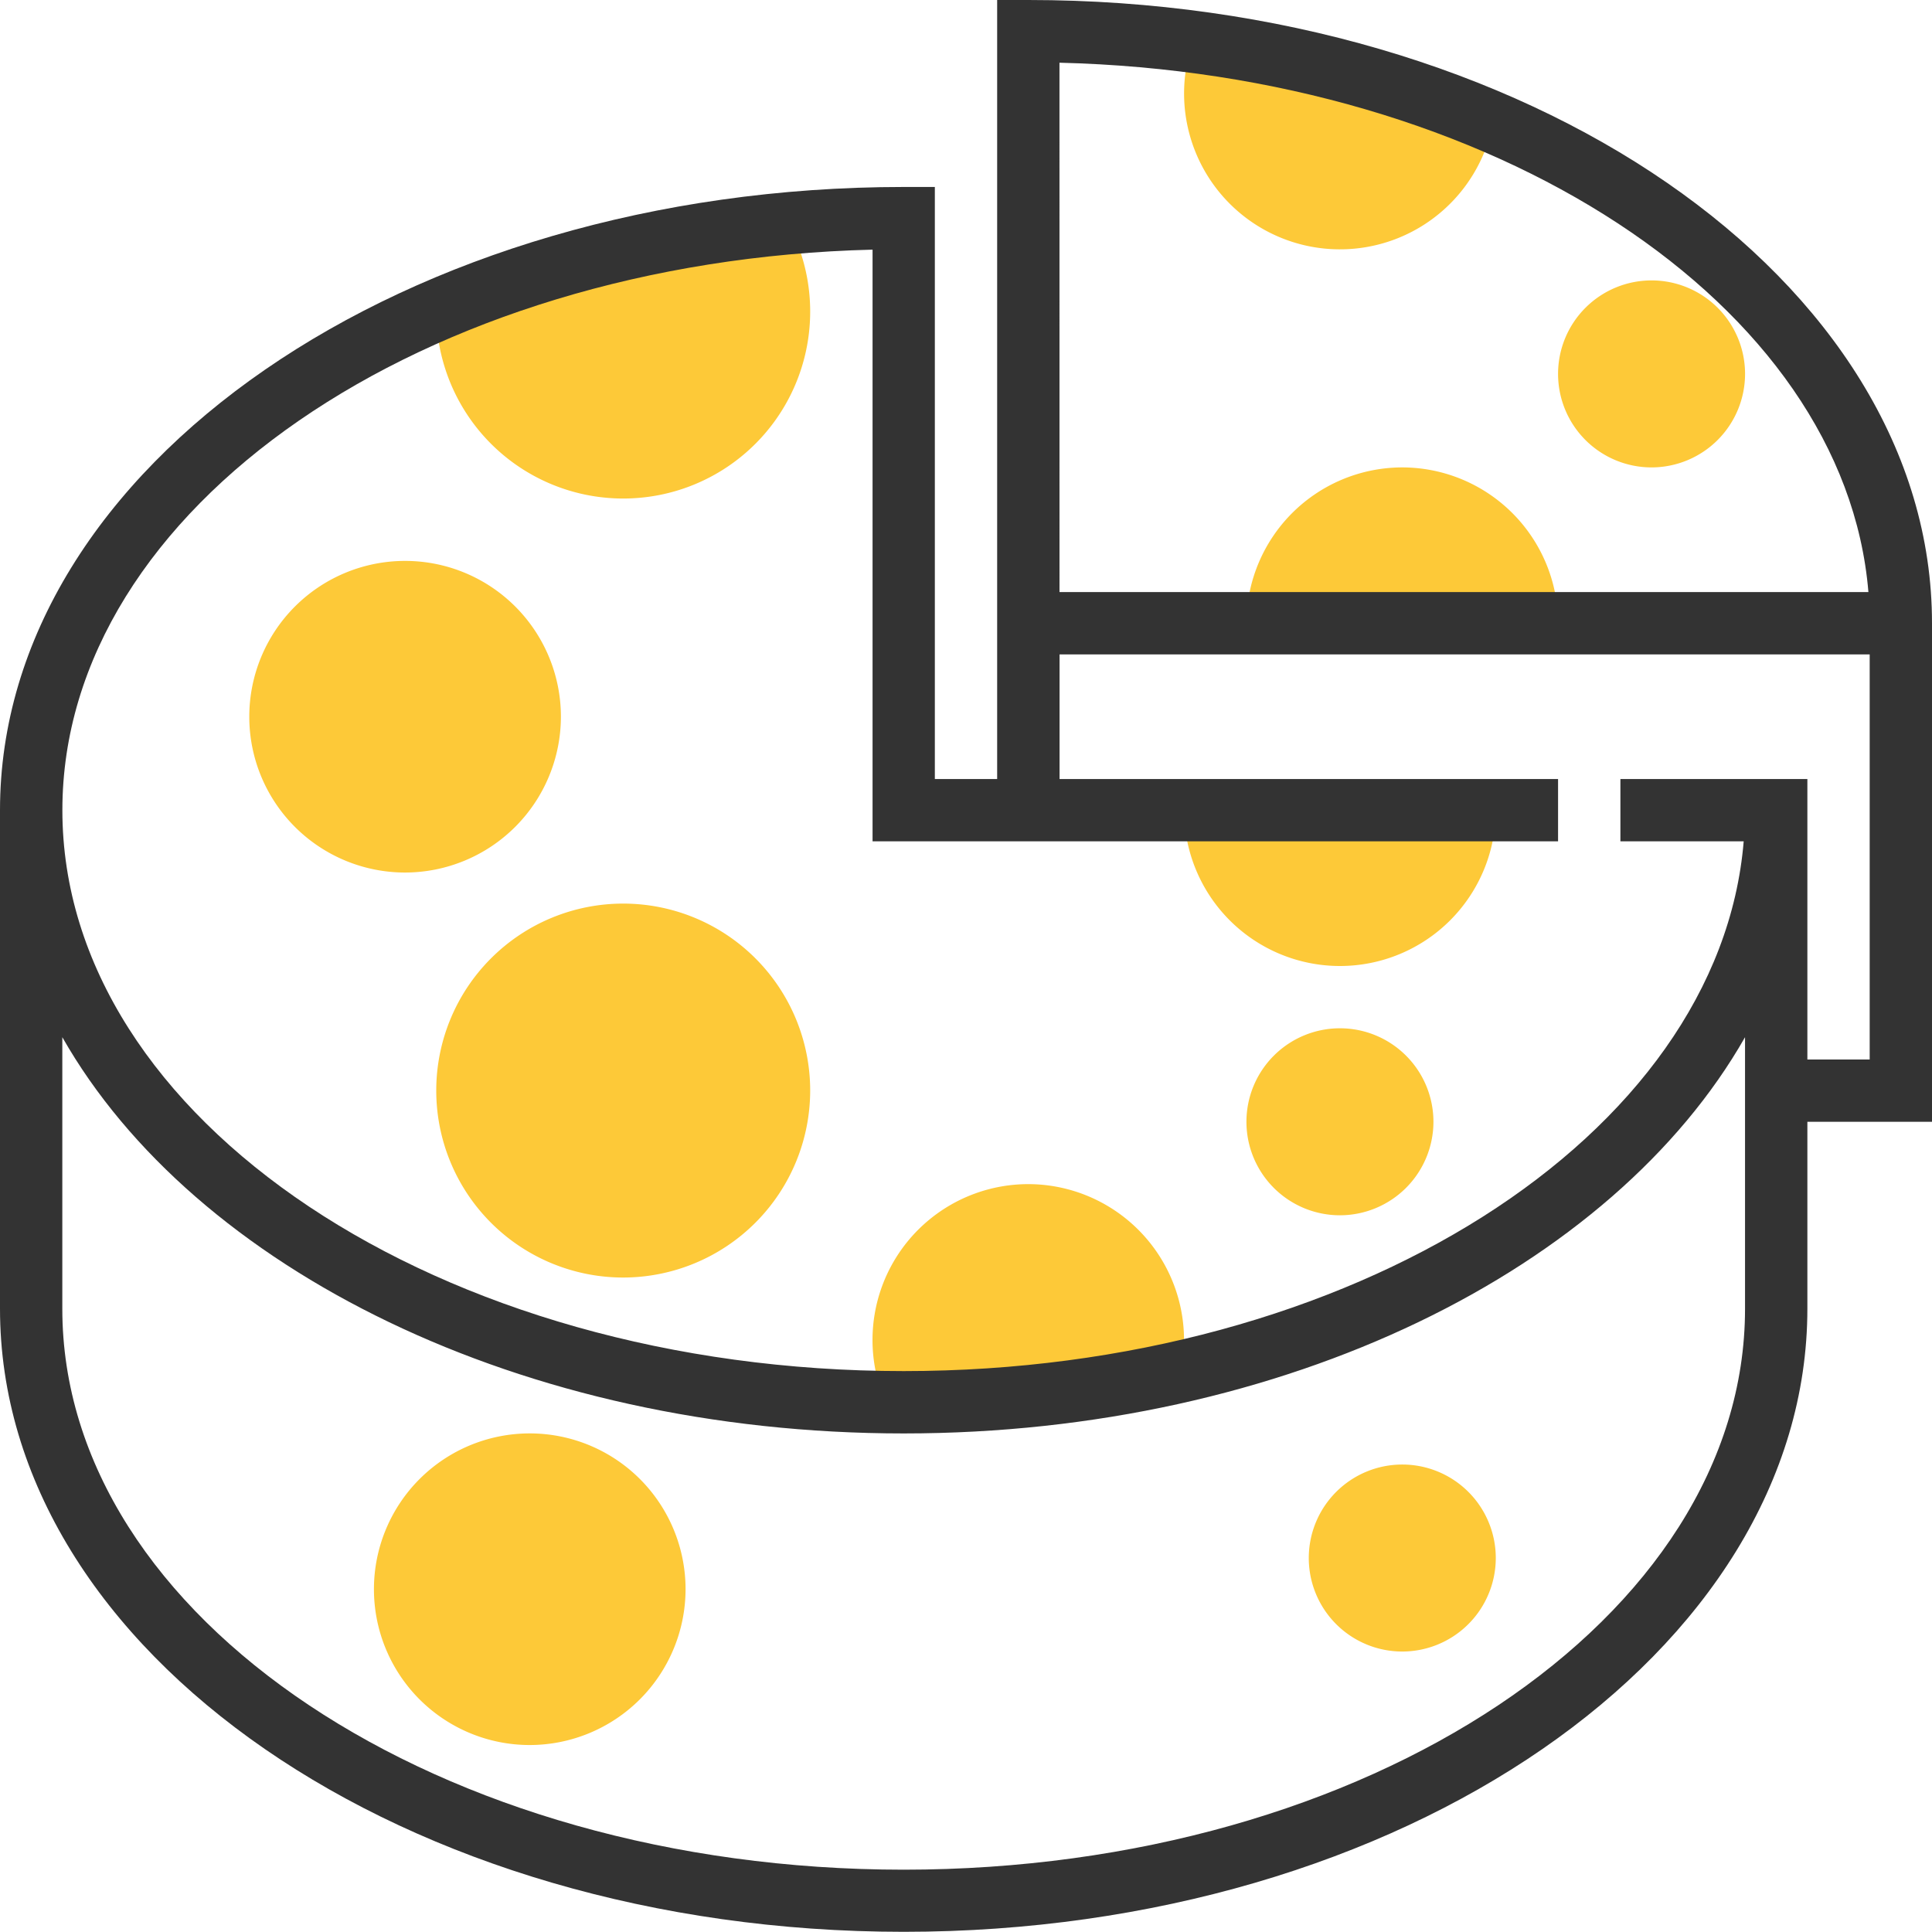
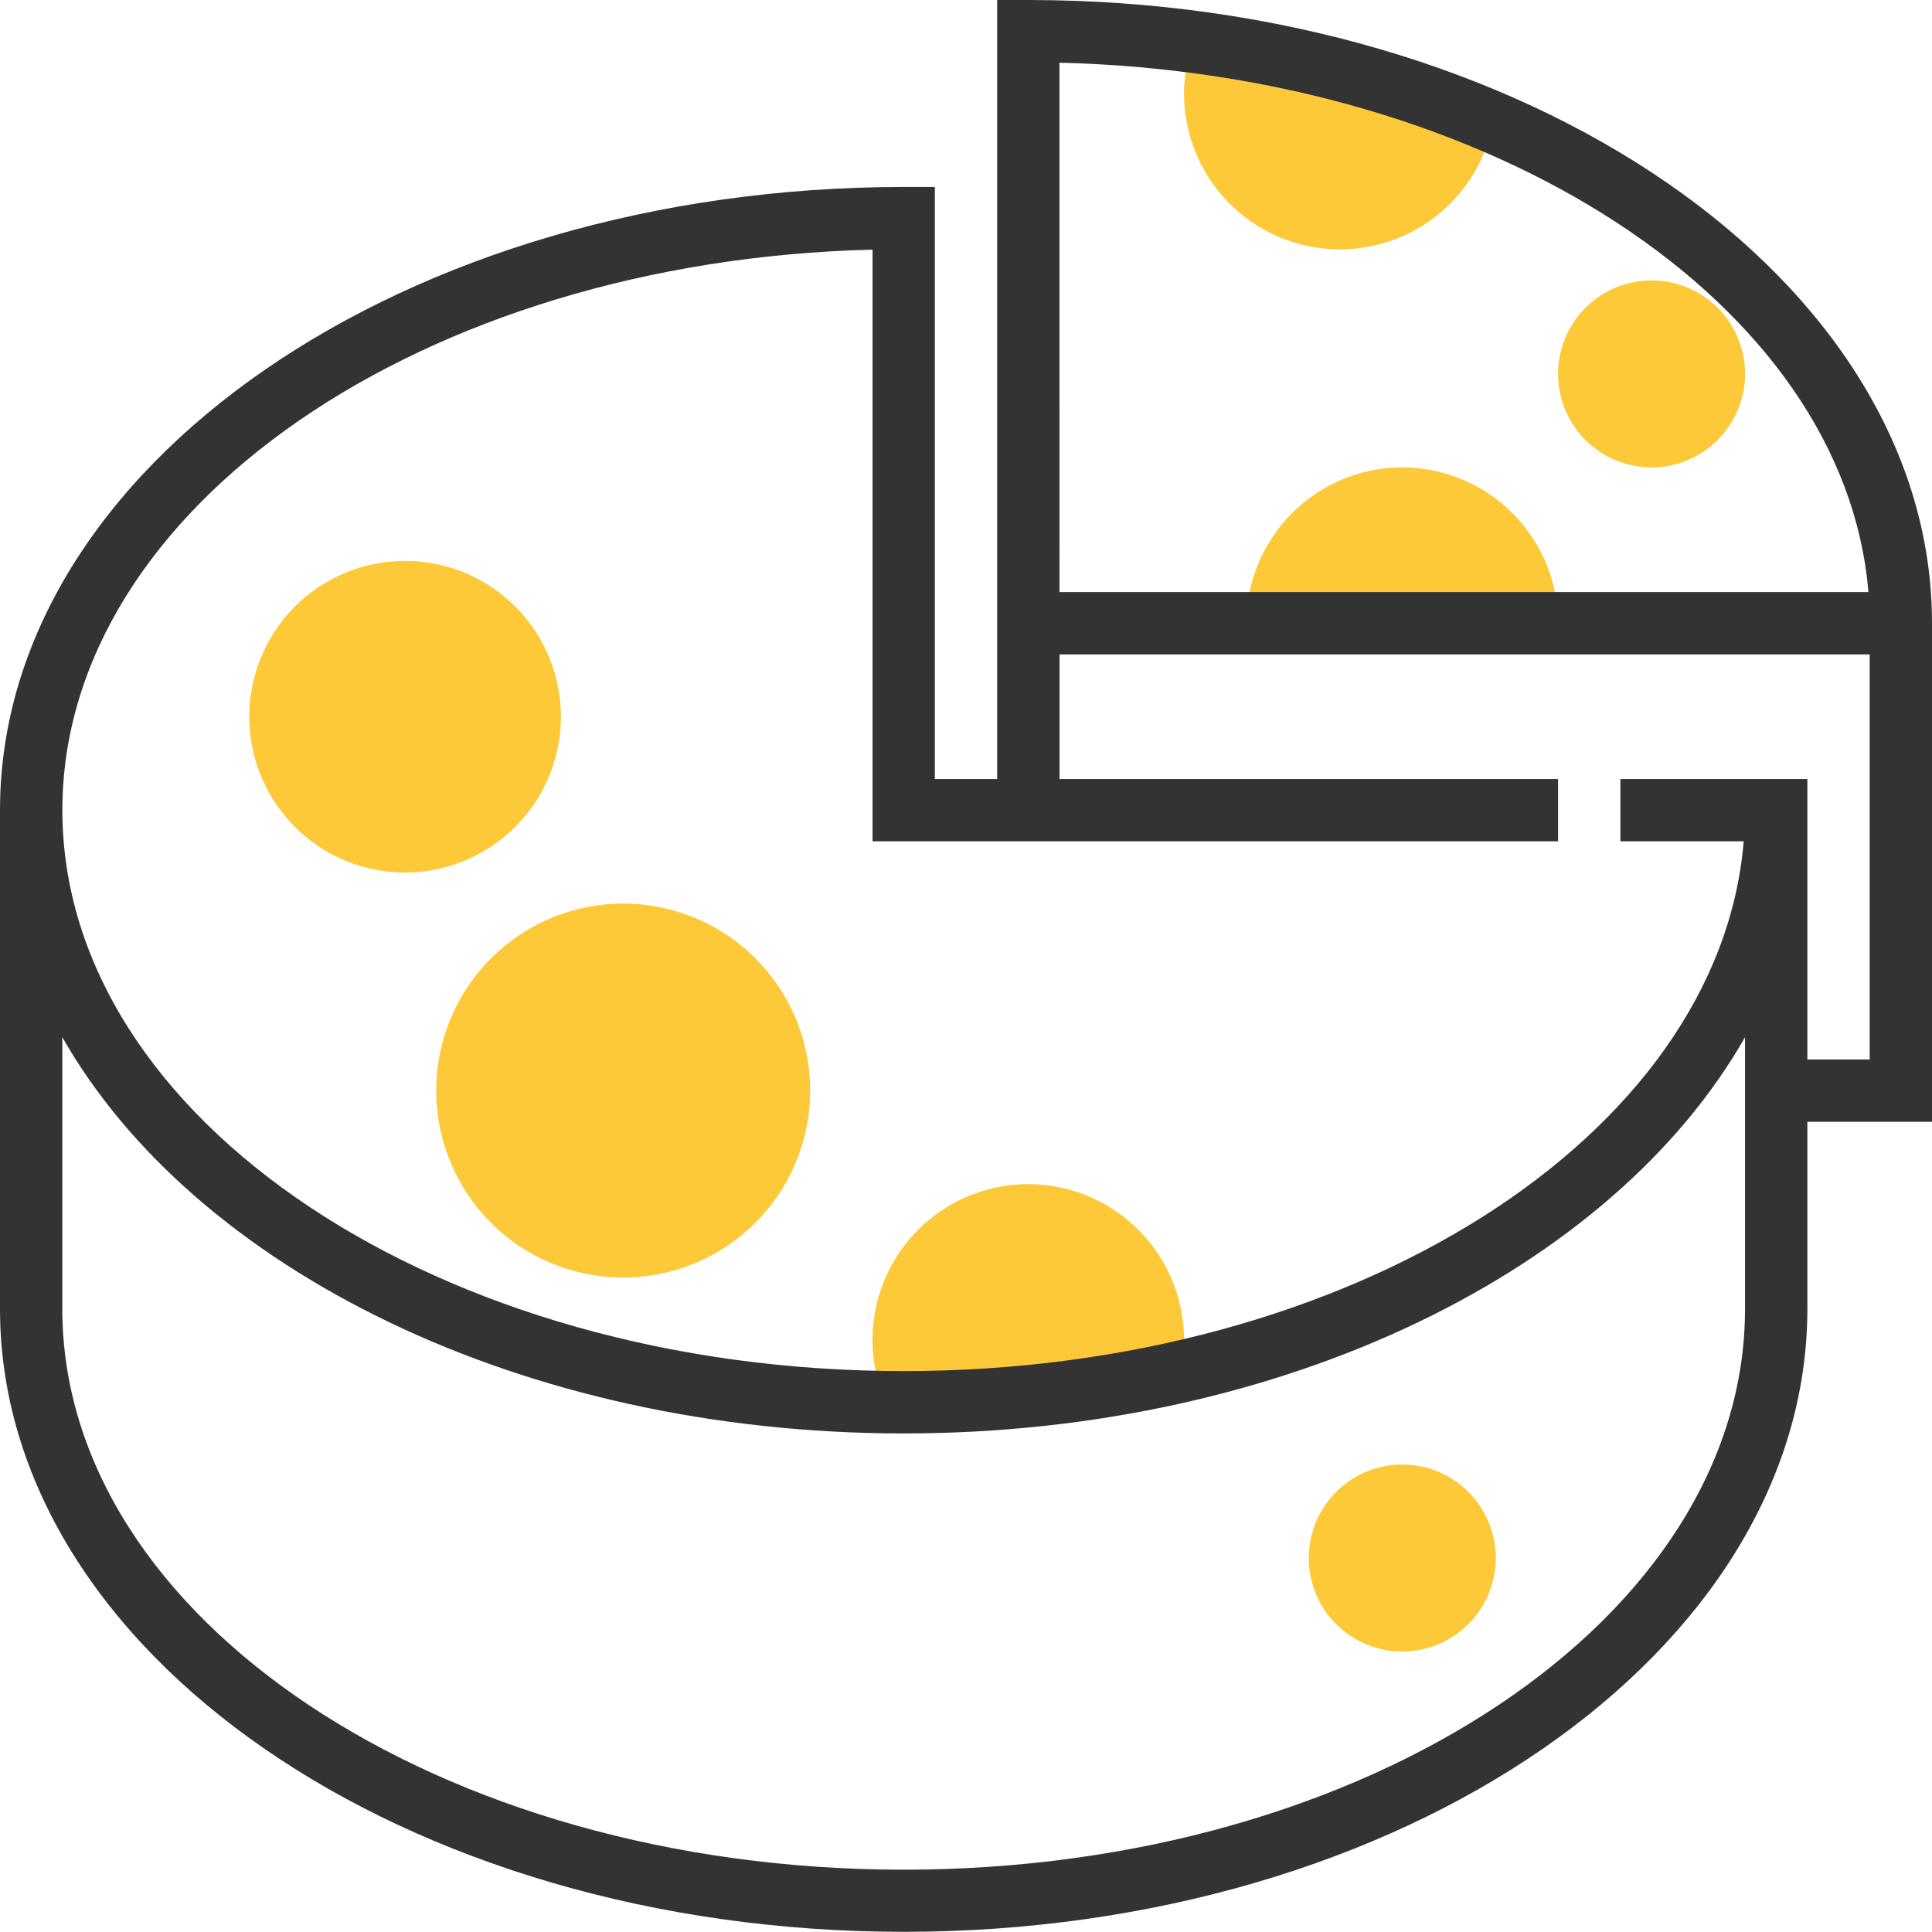
<svg xmlns="http://www.w3.org/2000/svg" id="cheese" width="63.56" height="63.561" viewBox="0 0 63.56 63.561">
  <g id="Group_2282" data-name="Group 2282" transform="translate(14.352 1.795)">
    <path id="Path_3024" data-name="Path 3024" d="M229.126,304a5.127,5.127,0,0,0-4.438,7.692l9.4-1.286A5.131,5.131,0,0,0,229.126,304Z" transform="translate(-209.648 -266.839)" fill="#fdc938" />
-     <path id="Path_3025" data-name="Path 3025" d="M304,208a5.126,5.126,0,0,0,10.252,0Z" transform="translate(-279.396 -183.141)" fill="#fdc938" />
    <path id="Path_3026" data-name="Path 3026" d="M325.126,120A5.132,5.132,0,0,0,320,125.126h10.252A5.132,5.132,0,0,0,325.126,120Z" transform="translate(-293.346 -106.418)" fill="#fdc938" />
    <path id="Path_3027" data-name="Path 3027" d="M304.161,14.008a5.127,5.127,0,0,0,9.93,2.561Z" transform="translate(-279.396 -14.008)" fill="#fdc938" />
-     <path id="Path_3028" data-name="Path 3028" d="M123.073,51.2,112,54.891A6.151,6.151,0,1,0,123.073,51.2Z" transform="translate(-112 -46.434)" fill="#fdc938" />
  </g>
  <path id="Path_3029" data-name="Path 3029" d="M33.83,0H32.805V25.629h-2.05V6.151H29.73C13.337,6.151,0,15.349,0,26.654v16.4c0,11.306,13.337,20.5,29.73,20.5s29.73-9.2,29.73-20.5V36.906h4.1V20.5C63.56,9.2,50.223,0,33.83,0Zm1.025,2.063C49.134,2.411,60.686,10,61.468,19.478H34.856ZM29.73,61.51C14.467,61.51,2.05,53.232,2.05,43.057V34.122C6.389,41.744,17.157,47.158,29.73,47.158s23.34-5.414,27.679-13.036v8.935C57.409,53.232,44.992,61.51,29.73,61.51ZM61.51,34.856H59.46V25.629H53.309v2.05h4.056c-.8,9.7-12.888,17.428-27.634,17.428-15.263,0-27.679-8.278-27.679-18.453,0-9.946,11.864-18.08,26.654-18.441V27.679H51.258v-2.05h-16.4v-4.1H61.51Z" fill="#333" />
  <g id="Group_2283" data-name="Group 2283" transform="translate(8.201 9.226)">
    <path id="Path_3030" data-name="Path 3030" d="M69.126,154.252a5.126,5.126,0,1,1,5.126-5.126A5.132,5.132,0,0,1,69.126,154.252Z" transform="translate(-64 -134.773)" fill="#fdc938" />
-     <path id="Path_3031" data-name="Path 3031" d="M101.126,378.252a5.126,5.126,0,1,1,5.126-5.126A5.132,5.132,0,0,1,101.126,378.252Z" transform="translate(-91.899 -330.069)" fill="#fdc938" />
    <path id="Path_3032" data-name="Path 3032" d="M118.151,244.3a6.151,6.151,0,1,1,6.151-6.151A6.157,6.157,0,0,1,118.151,244.3Z" transform="translate(-105.849 -211.497)" fill="#fdc938" />
    <path id="Path_3033" data-name="Path 3033" d="M339.076,382.151a3.076,3.076,0,1,1,3.076-3.076A3.079,3.079,0,0,1,339.076,382.151Z" transform="translate(-301.144 -337.044)" fill="#fdc938" />
-     <path id="Path_3034" data-name="Path 3034" d="M323.076,270.151a3.076,3.076,0,1,1,3.076-3.076A3.079,3.079,0,0,1,323.076,270.151Z" transform="translate(-287.195 -239.396)" fill="#fdc938" />
    <path id="Path_3035" data-name="Path 3035" d="M403.076,78.151a3.076,3.076,0,1,1,3.076-3.076A3.079,3.079,0,0,1,403.076,78.151Z" transform="translate(-356.943 -72)" fill="#fdc938" />
  </g>
</svg>